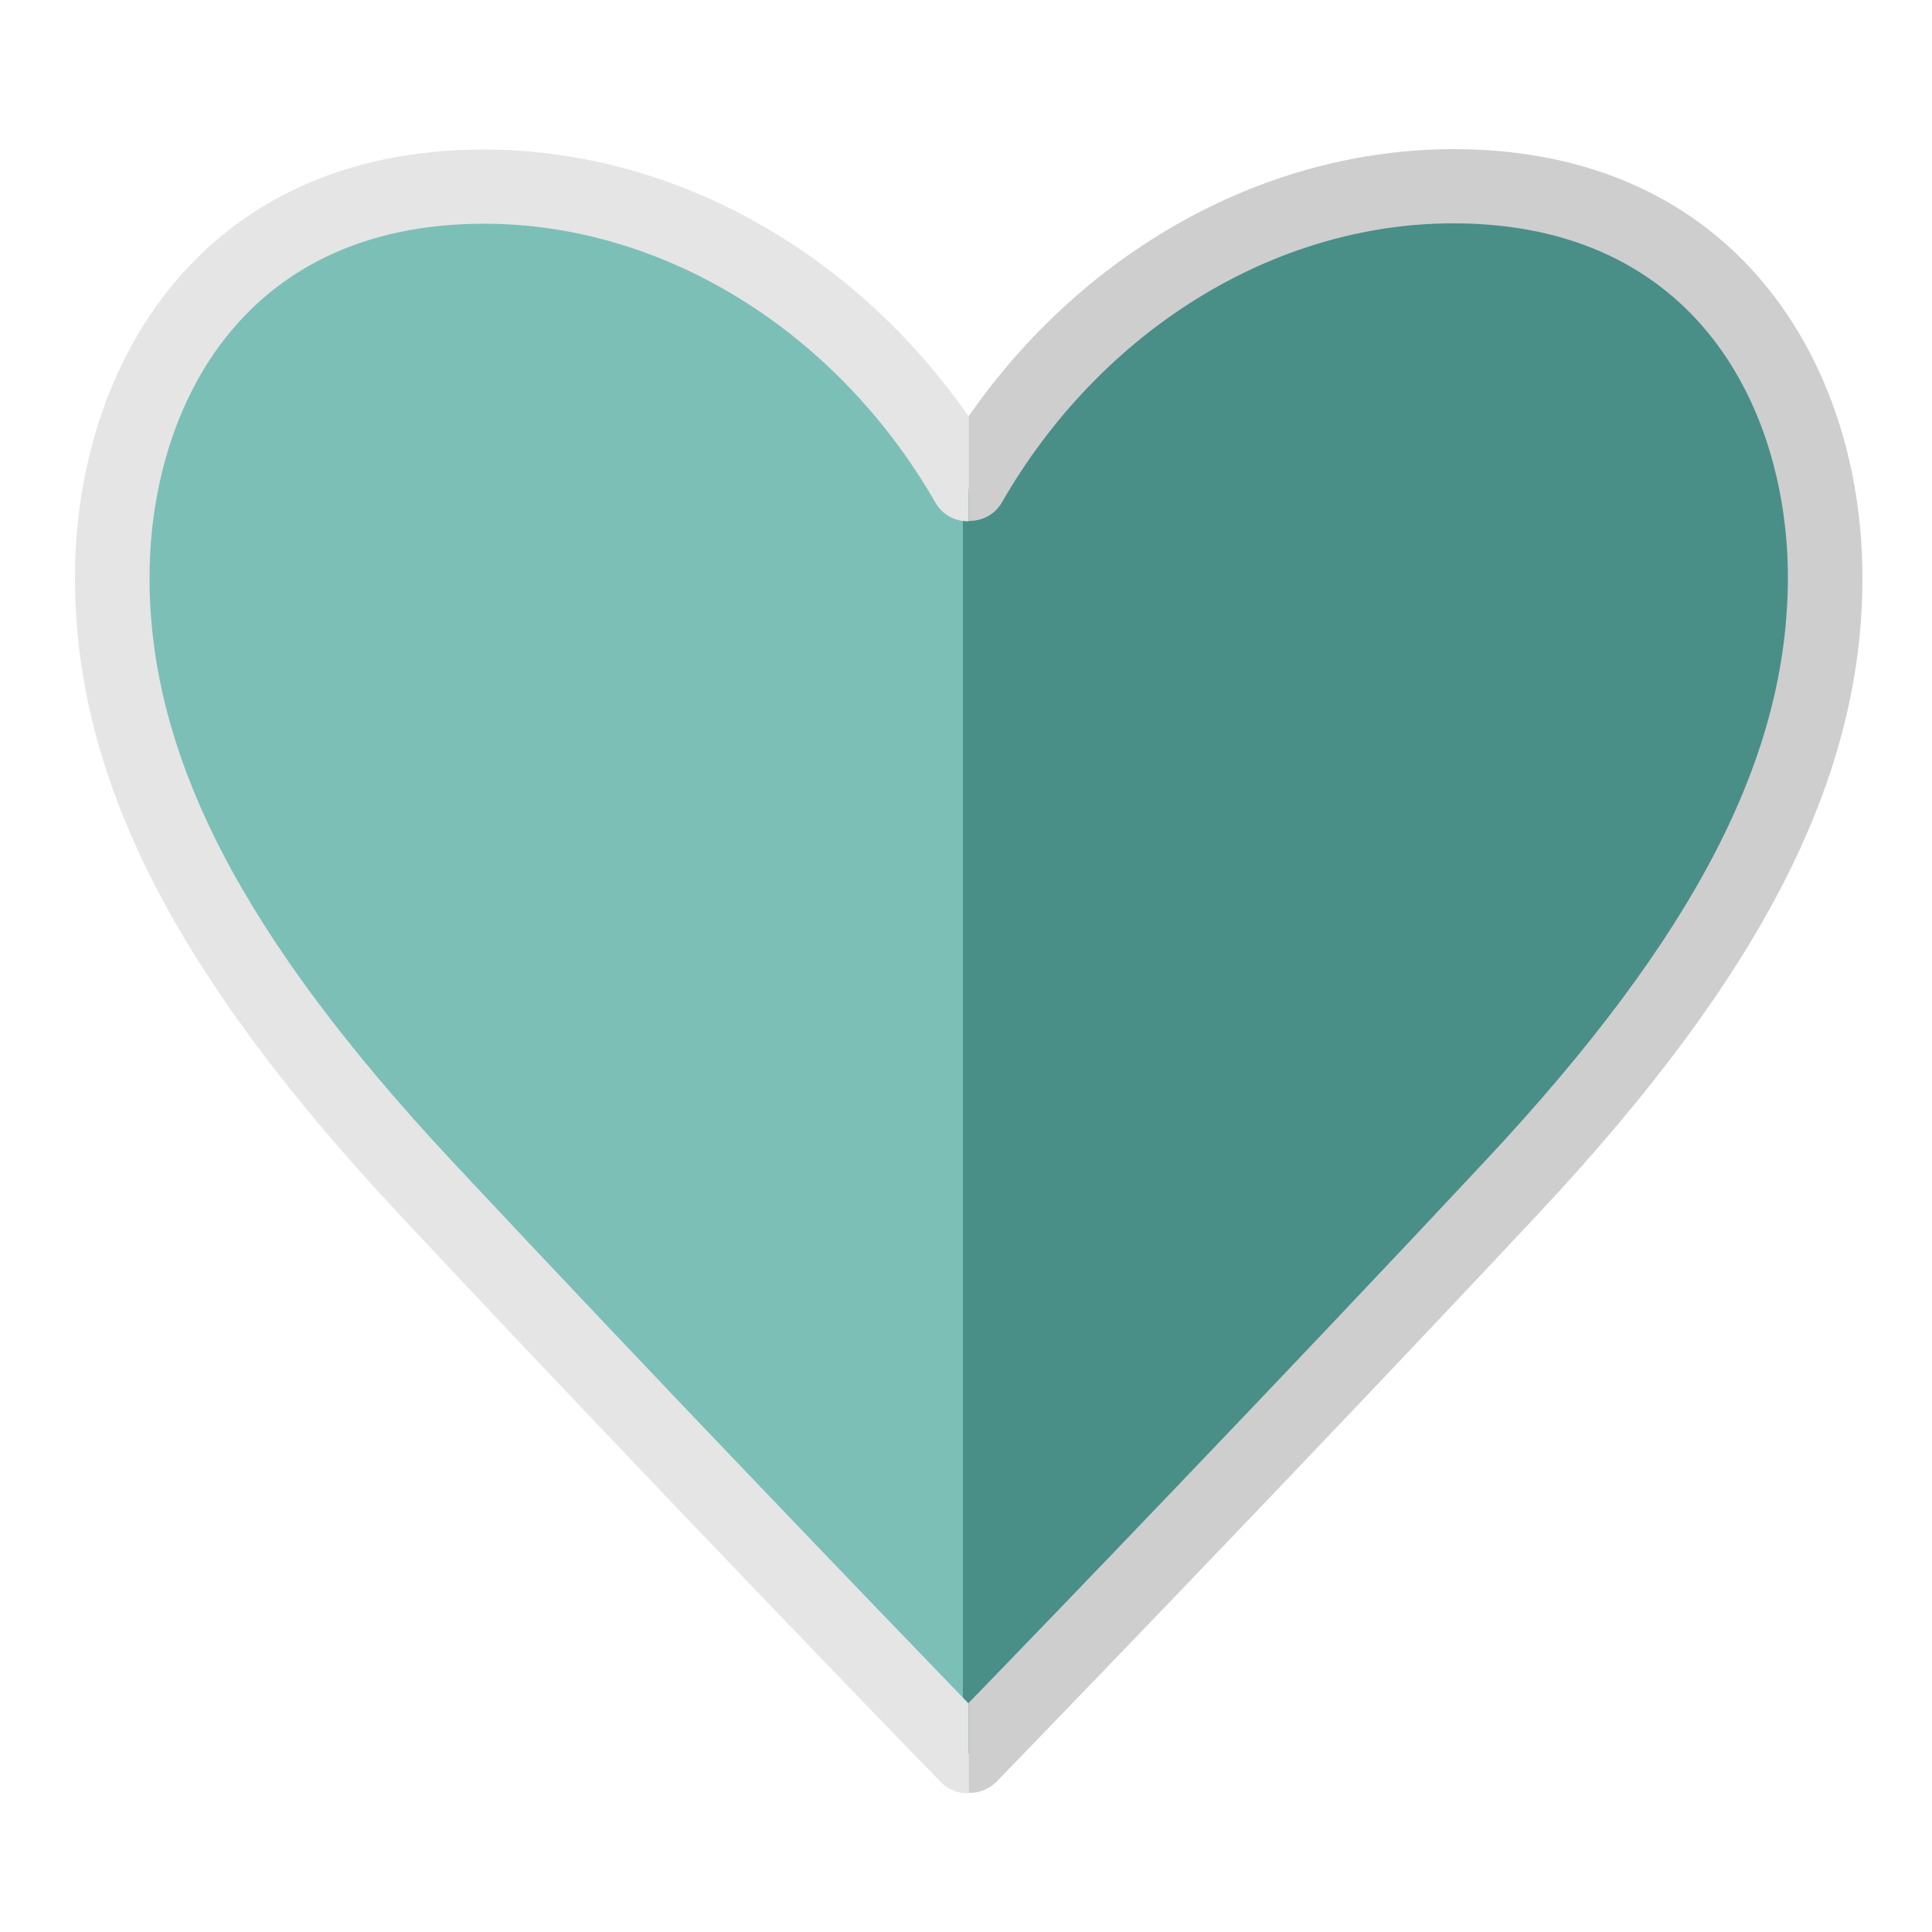
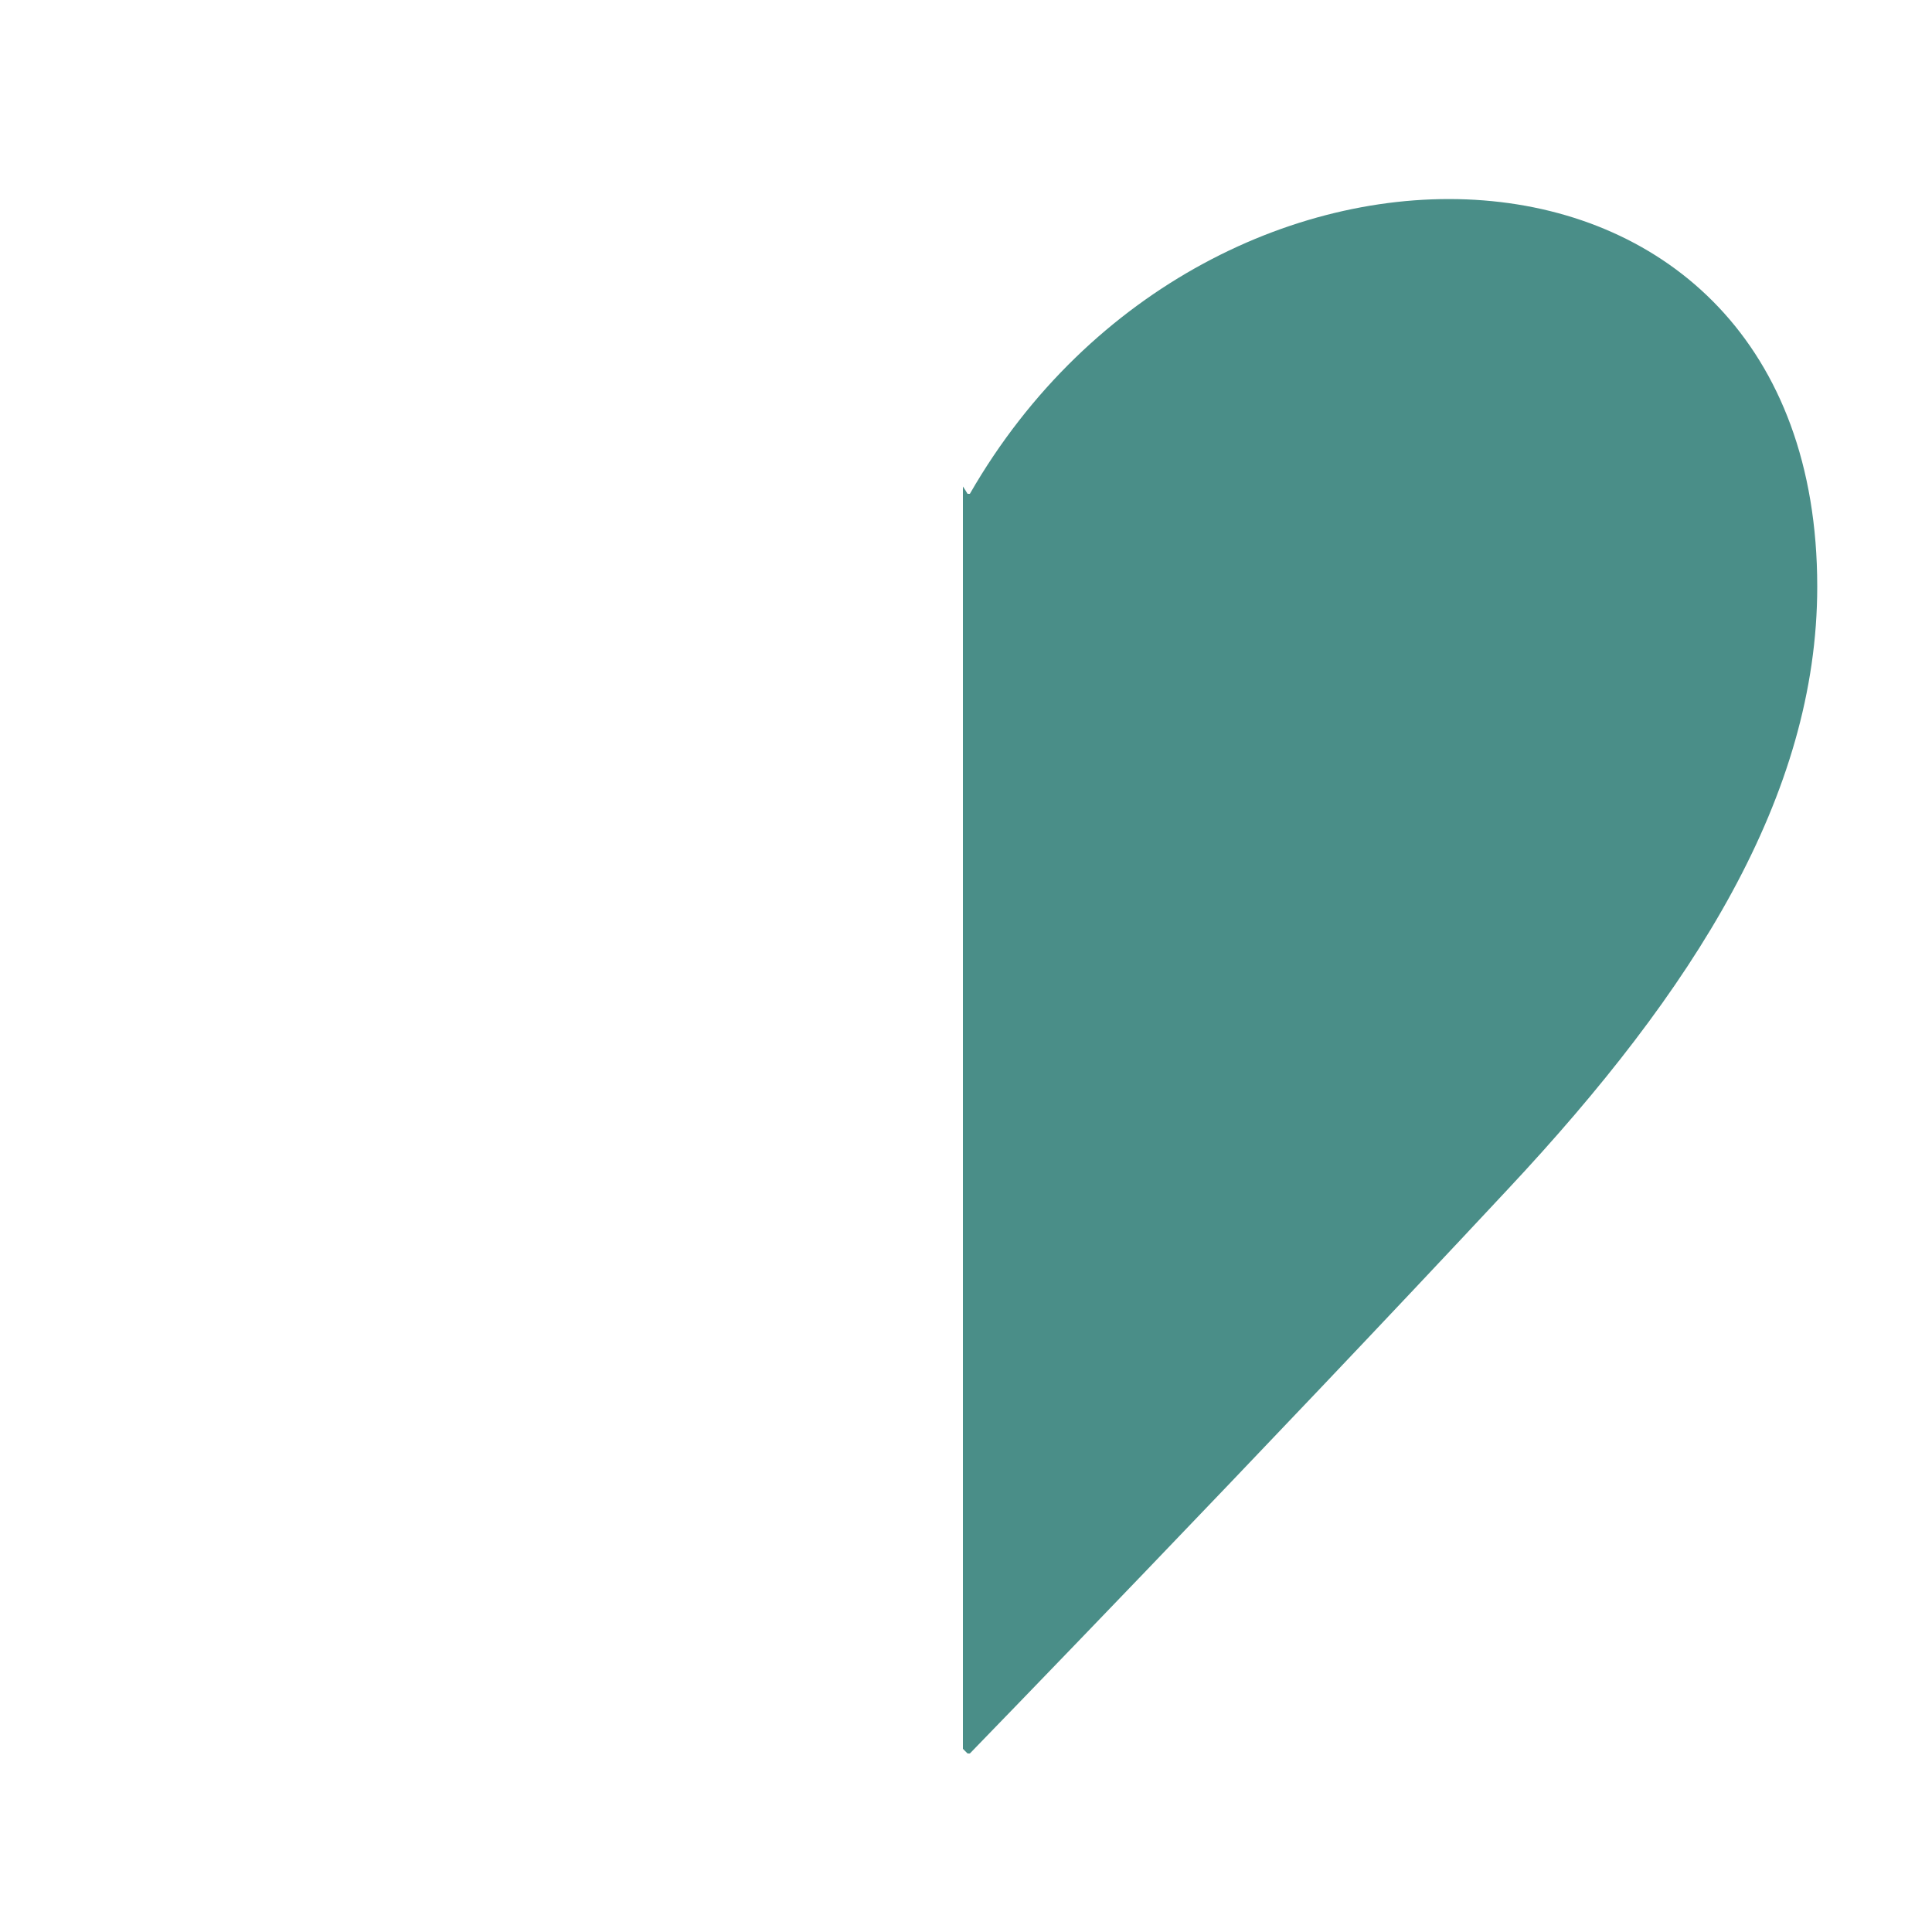
<svg xmlns="http://www.w3.org/2000/svg" version="1.1" id="Слой_1" x="0px" y="0px" viewBox="0 0 500 500" style="enable-background:new 0 0 500 500;" xml:space="preserve">
  <style type="text/css"> .st0{fill:#7CBFB7;} .st1{fill:#4A8E88;} .st2{fill:#E5E5E5;} .st3{fill:#CECECE;} </style>
  <g>
    <g>
-       <path class="st0" d="M251,452.4c0,0,75.1-77.4,139.3-146.1c48-51.3,80-101.8,80-155.9c0-126.6-157.1-132-219.3-24h-0.6 C188.3,18.5,31.1,23.9,31.1,150.4c0,54.1,32,104.6,80,155.9c64.2,68.7,139.3,146.1,139.3,146.1H251z" />
-     </g>
+       </g>
    <path class="st1" d="M251,127.8h-0.6c-0.4-0.7-0.8-1.3-1.2-1.9v326.7c0.7,0.7,1.2,1.2,1.2,1.2h0.6c0,0,75.1-77.3,139.3-146.1 c48-51.3,80-101.8,80-155.9C470.3,25.3,313.1,19.8,251,127.8z" />
    <g>
-       <path class="st2" d="M116.8,300.3c-54-57.9-78.1-104.4-78.1-150.8c0-42.3,22.7-91.6,86.6-91.6c46.4,0,91.2,27.7,116.8,72.2 c1.7,3,4.9,4.8,8.3,4.8h0.3v-27.1c-29.9-43-76.8-69.1-125.5-69.1c-73.1,0-105.8,55.7-105.8,110.9c0,51.7,25.7,102.3,83.3,164 c64.2,68.7,140,146.9,140.8,147.6c1.8,1.9,4.3,2.9,6.9,2.9h0.3v-23.2C230.8,420.3,169.8,357,116.8,300.3z" />
-       <path class="st3" d="M376.2,38.6c-48.7,0-95.6,26.1-125.5,69.1l0,0v27.1h0.3c3.4,0,6.6-1.8,8.3-4.8 c25.6-44.5,70.4-72.2,116.8-72.2c63.9,0,86.6,49.4,86.6,91.6c0,46.5-24.1,93-78.1,150.8c-53,56.7-114,120-133.9,140.5l0,0V464h0.3 c2.6,0,5.1-1.1,6.9-2.9c0.8-0.8,76.6-79,140.8-147.6c57.6-61.7,83.3-112.3,83.3-164C482,94.3,449.3,38.6,376.2,38.6z" />
-     </g>
+       </g>
  </g>
</svg>